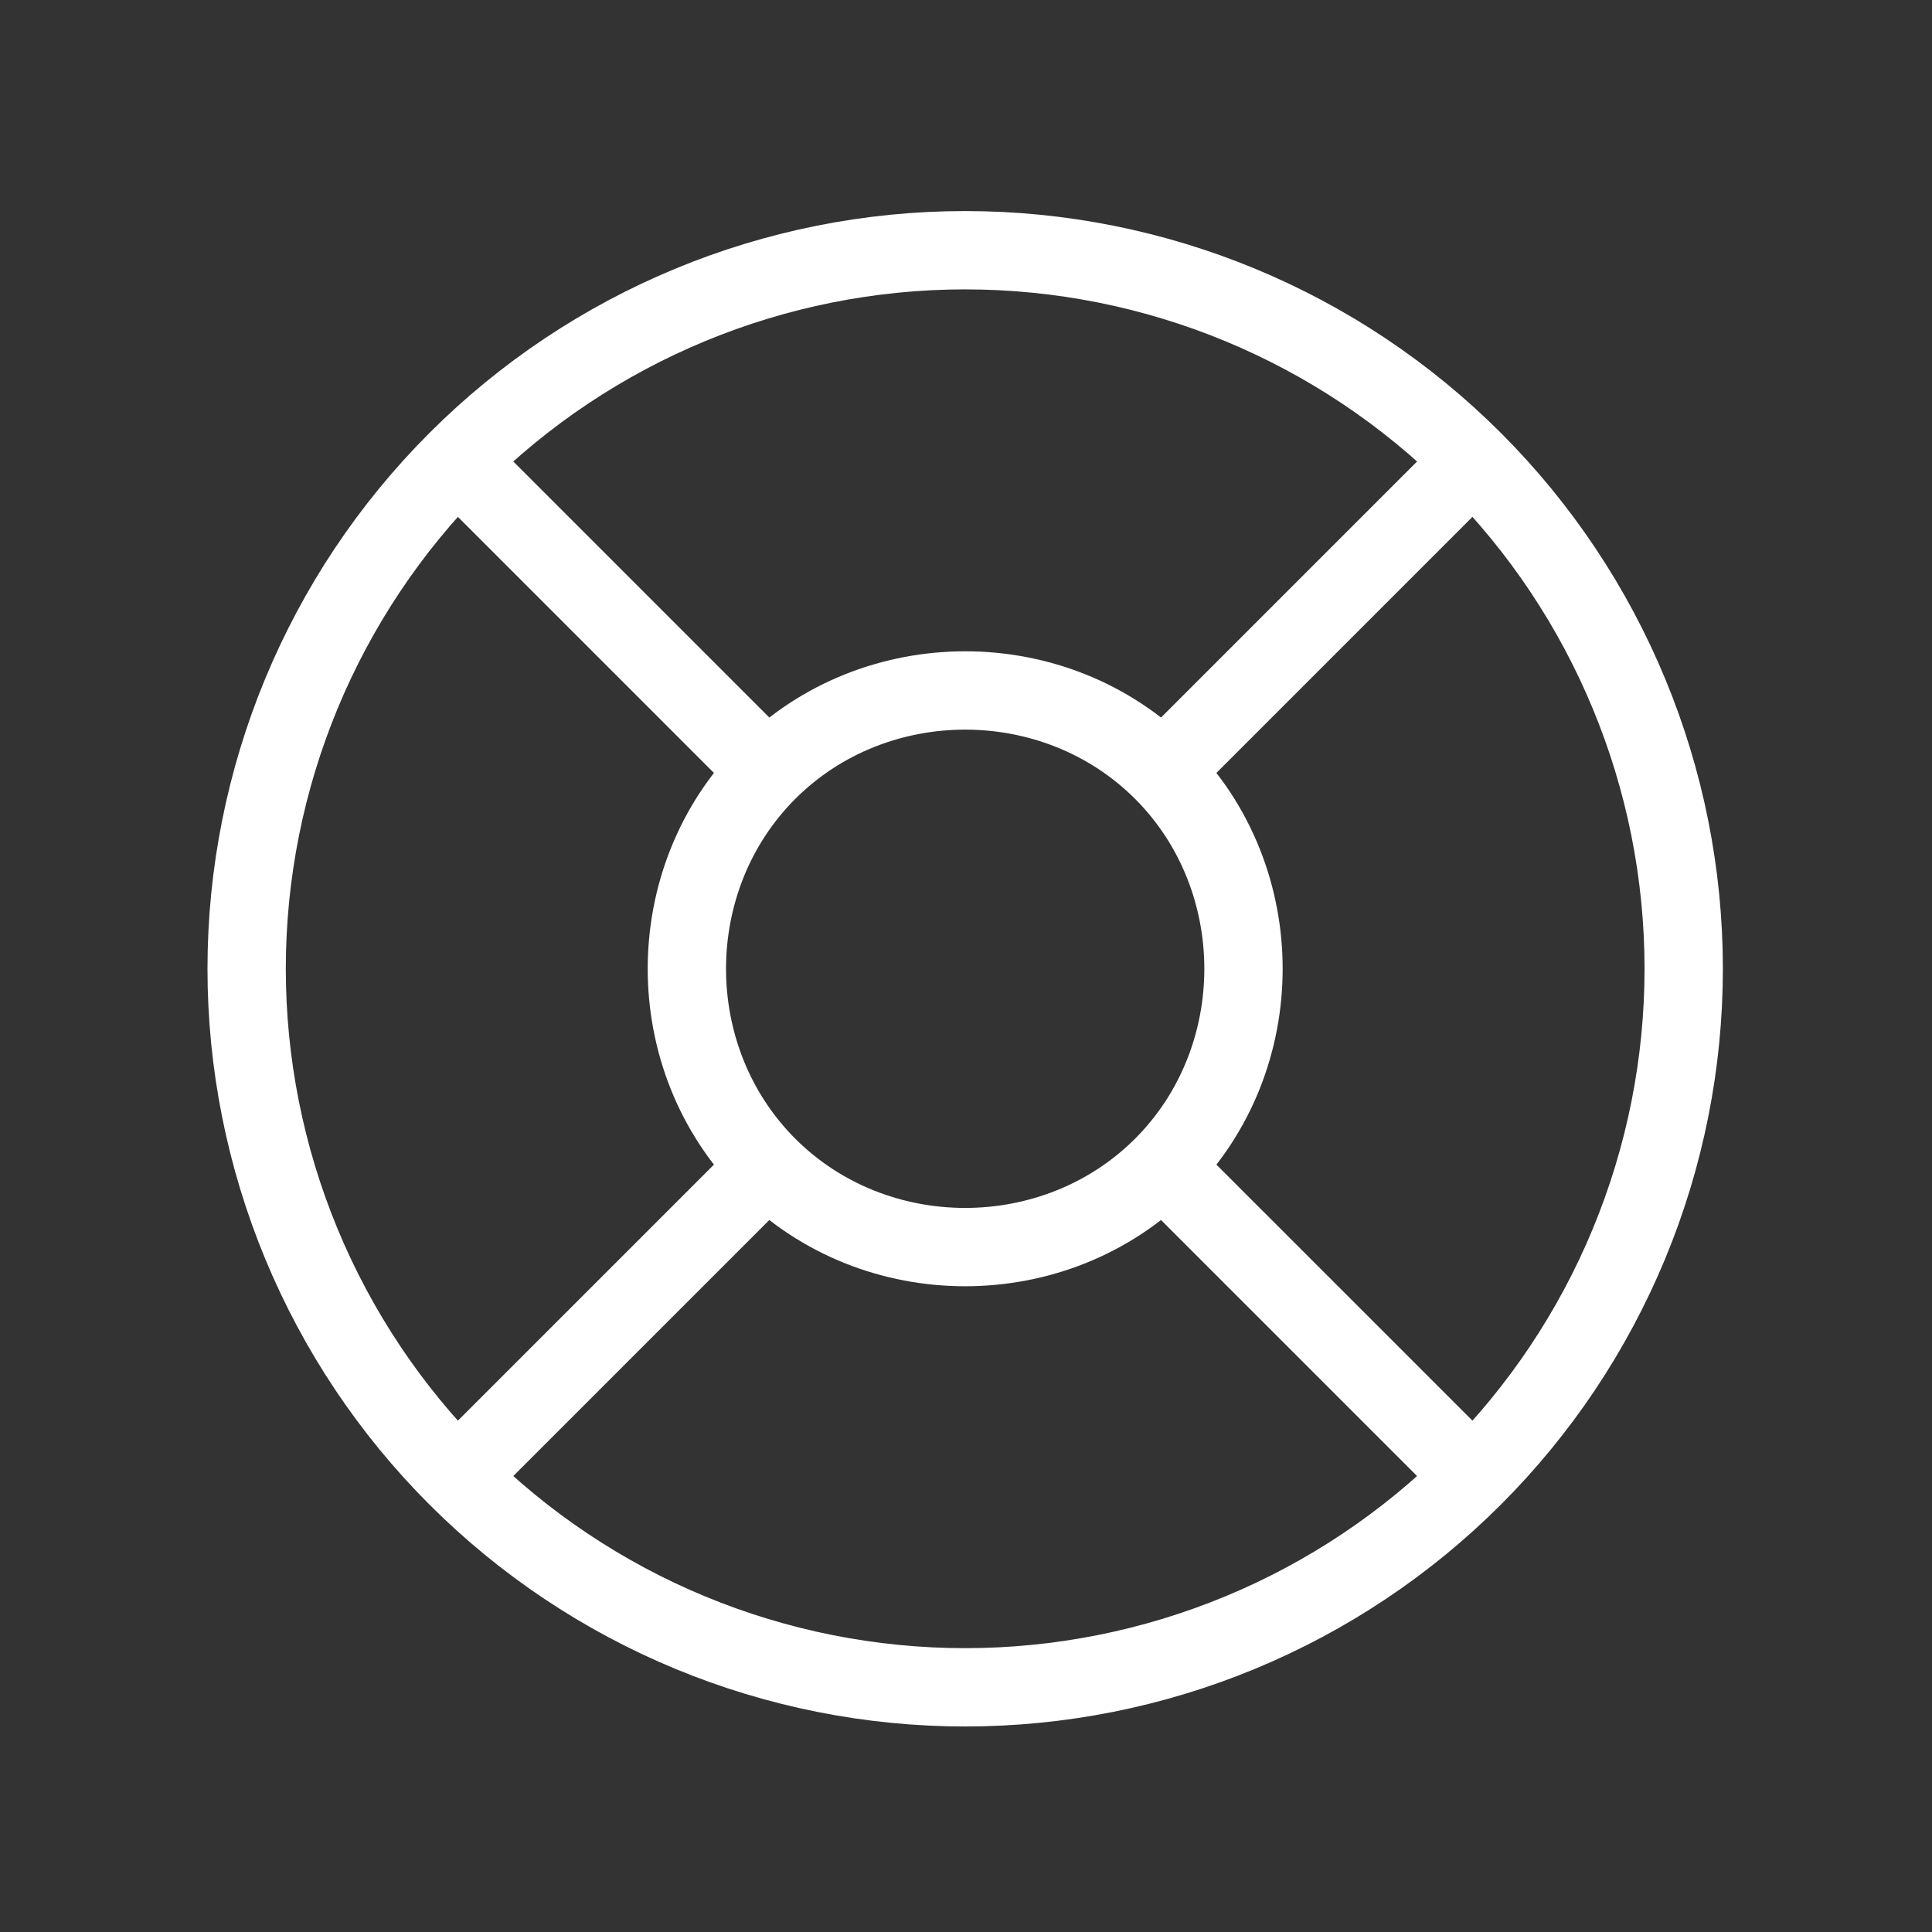
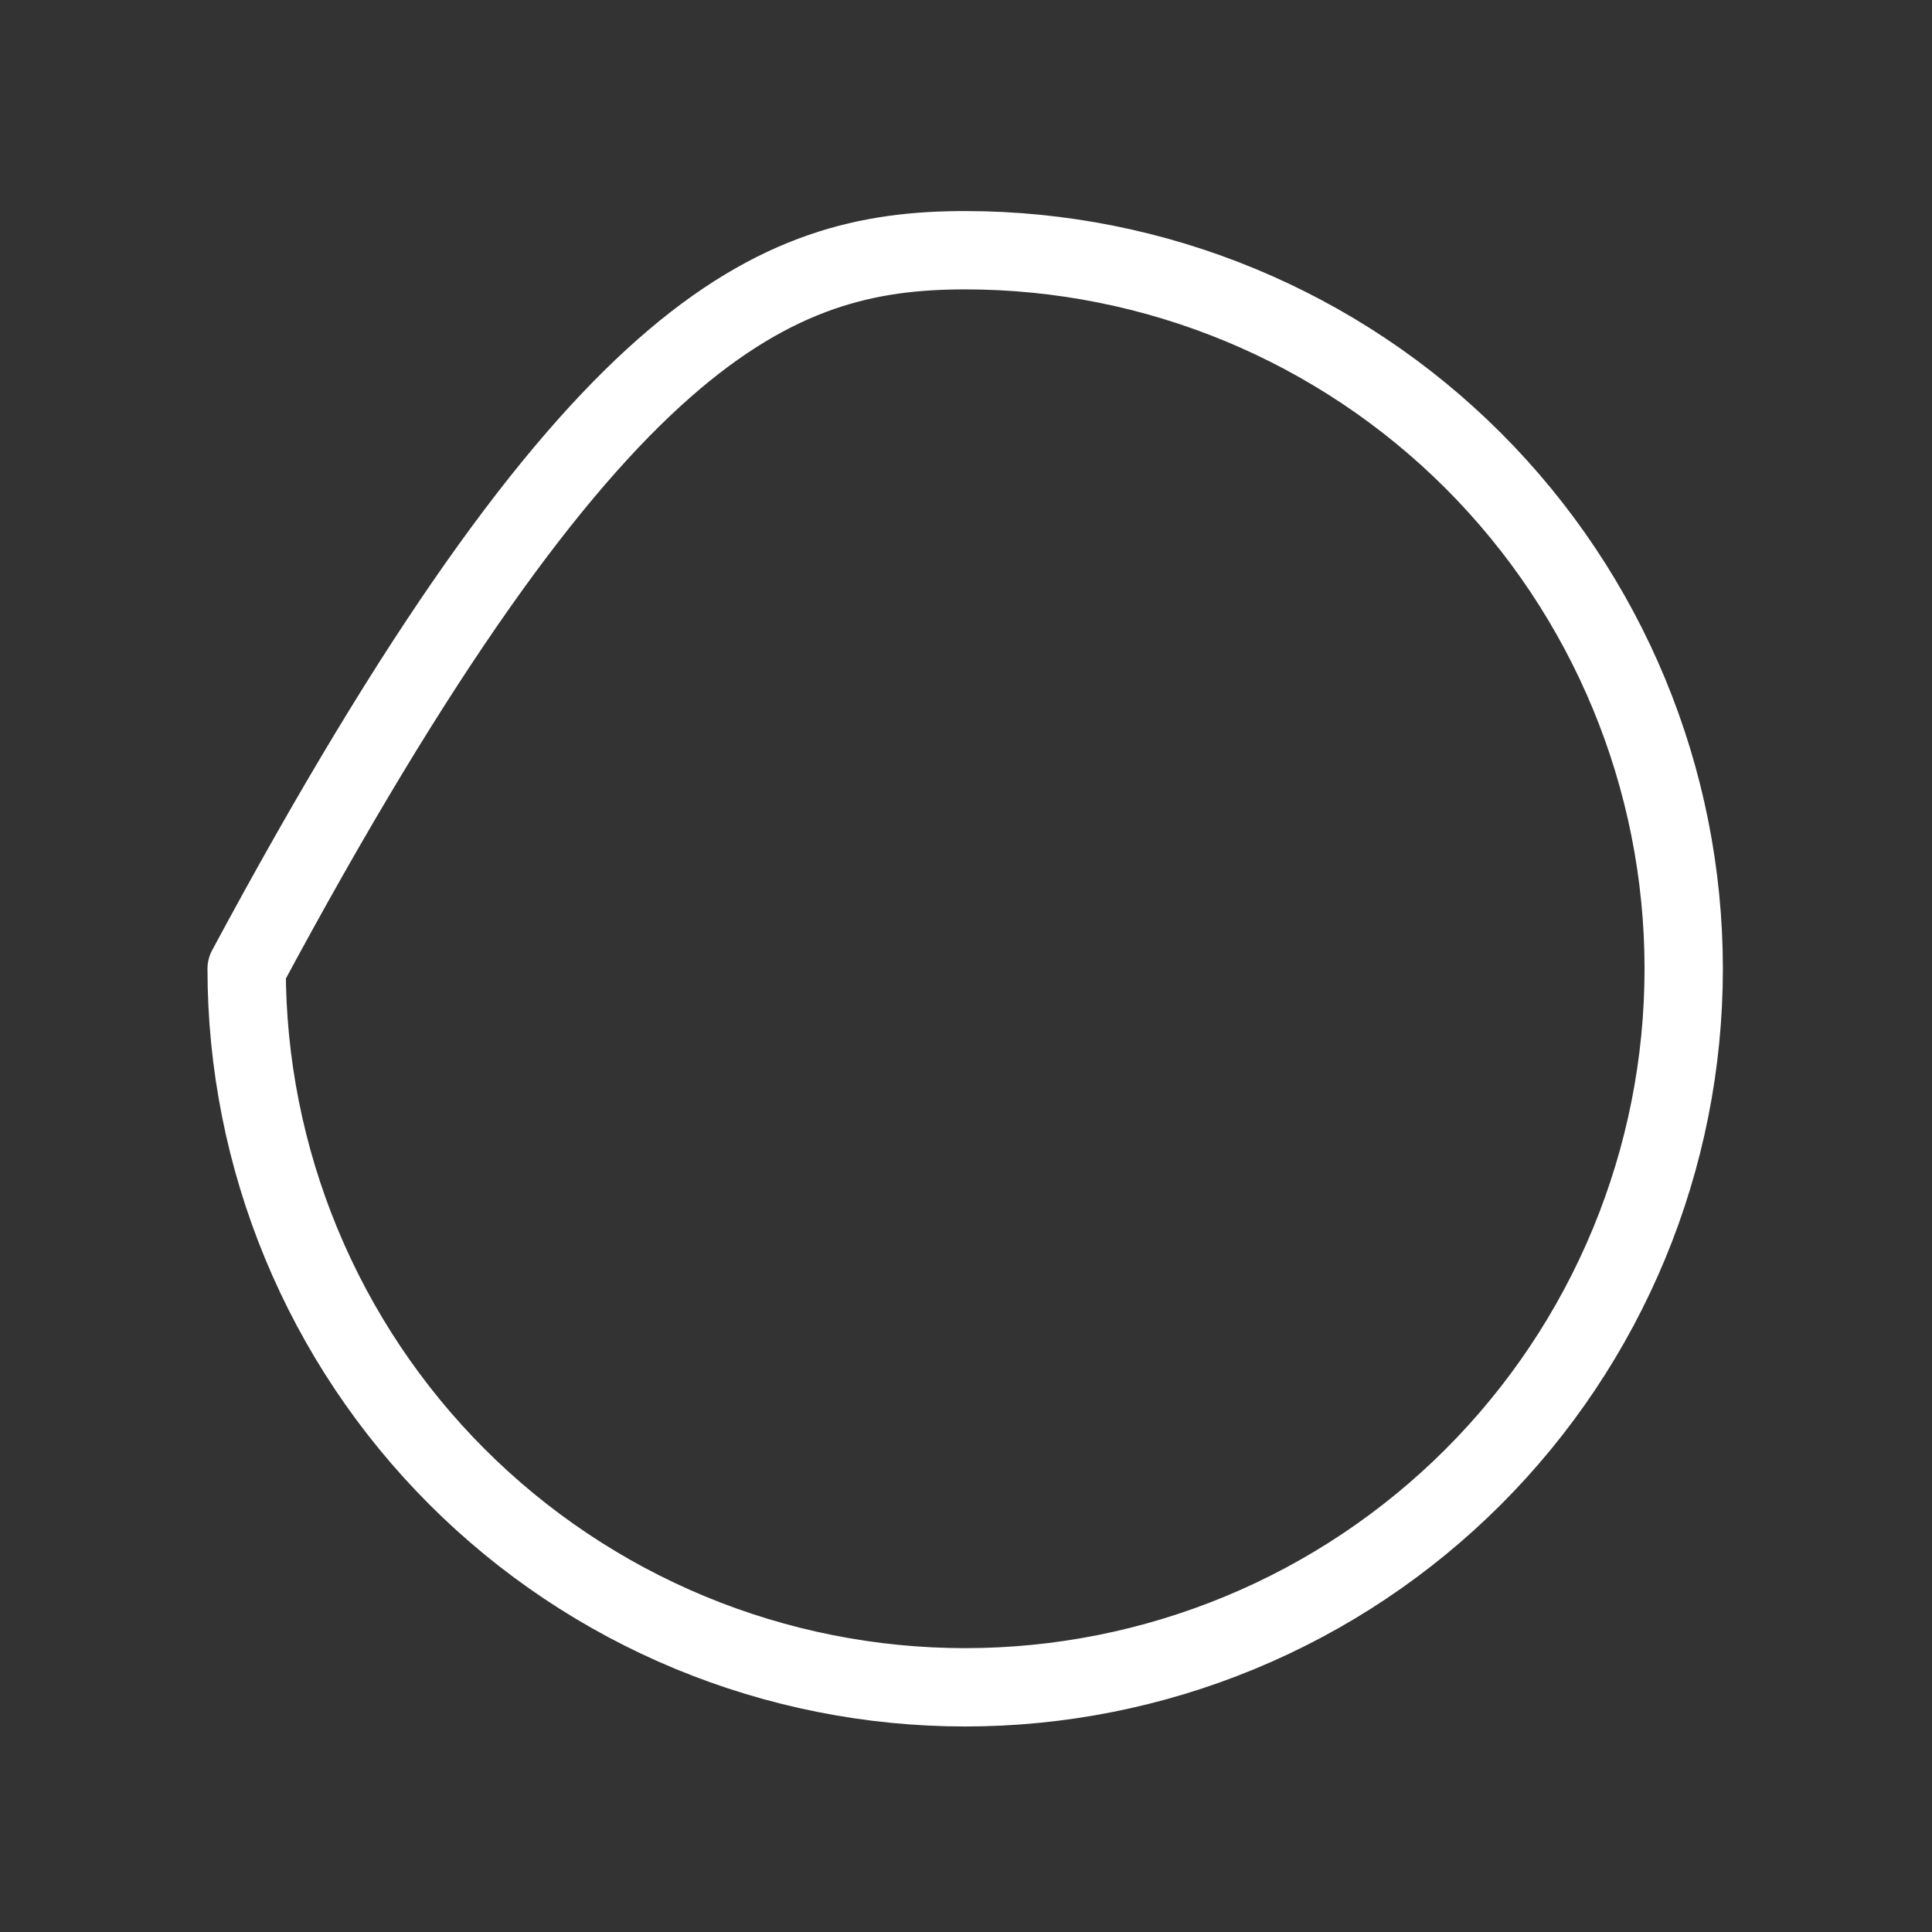
<svg xmlns="http://www.w3.org/2000/svg" width="74" height="74" viewBox="0 0 74 74" fill="none">
  <rect x="0" y="0" width="74" height="74" fill="#333333" stroke="none" />
-   <path d="M64.49 37.106C64.49 40.72 63.778 44.299 62.395 47.638C61.012 50.977 58.985 54.011 56.429 56.567C53.873 59.122 50.84 61.15 47.5 62.533C44.161 63.916 40.583 64.628 36.968 64.628C33.354 64.628 29.775 63.916 26.436 62.533C23.097 61.15 20.063 59.122 17.508 56.567C14.952 54.011 12.925 50.977 11.542 47.638C10.159 44.299 9.447 40.72 9.447 37.106C9.447 29.807 12.346 22.807 17.508 17.645C22.669 12.484 29.669 9.584 36.968 9.584C44.268 9.584 51.268 12.484 56.429 17.645C61.59 22.807 64.49 29.807 64.49 37.106Z" stroke="white" stroke-width="3" stroke-linecap="round" stroke-linejoin="round" />
-   <path d="M55.316 18.758L44.537 29.538M44.537 29.538C48.659 33.663 48.659 40.552 44.537 44.675M44.537 29.538C40.415 25.416 33.525 25.416 29.4 29.538M18.621 55.454L29.4 44.675M29.4 44.675C25.278 40.552 25.278 33.663 29.4 29.538M29.4 44.675C33.522 48.797 40.412 48.797 44.537 44.675M18.621 18.758L29.4 29.538M55.316 55.454L44.537 44.675" stroke="white" stroke-width="3" stroke-linecap="round" stroke-linejoin="round" />
+   <path d="M64.49 37.106C64.49 40.72 63.778 44.299 62.395 47.638C61.012 50.977 58.985 54.011 56.429 56.567C53.873 59.122 50.84 61.15 47.5 62.533C44.161 63.916 40.583 64.628 36.968 64.628C33.354 64.628 29.775 63.916 26.436 62.533C23.097 61.15 20.063 59.122 17.508 56.567C14.952 54.011 12.925 50.977 11.542 47.638C10.159 44.299 9.447 40.72 9.447 37.106C22.669 12.484 29.669 9.584 36.968 9.584C44.268 9.584 51.268 12.484 56.429 17.645C61.59 22.807 64.49 29.807 64.49 37.106Z" stroke="white" stroke-width="3" stroke-linecap="round" stroke-linejoin="round" />
</svg>